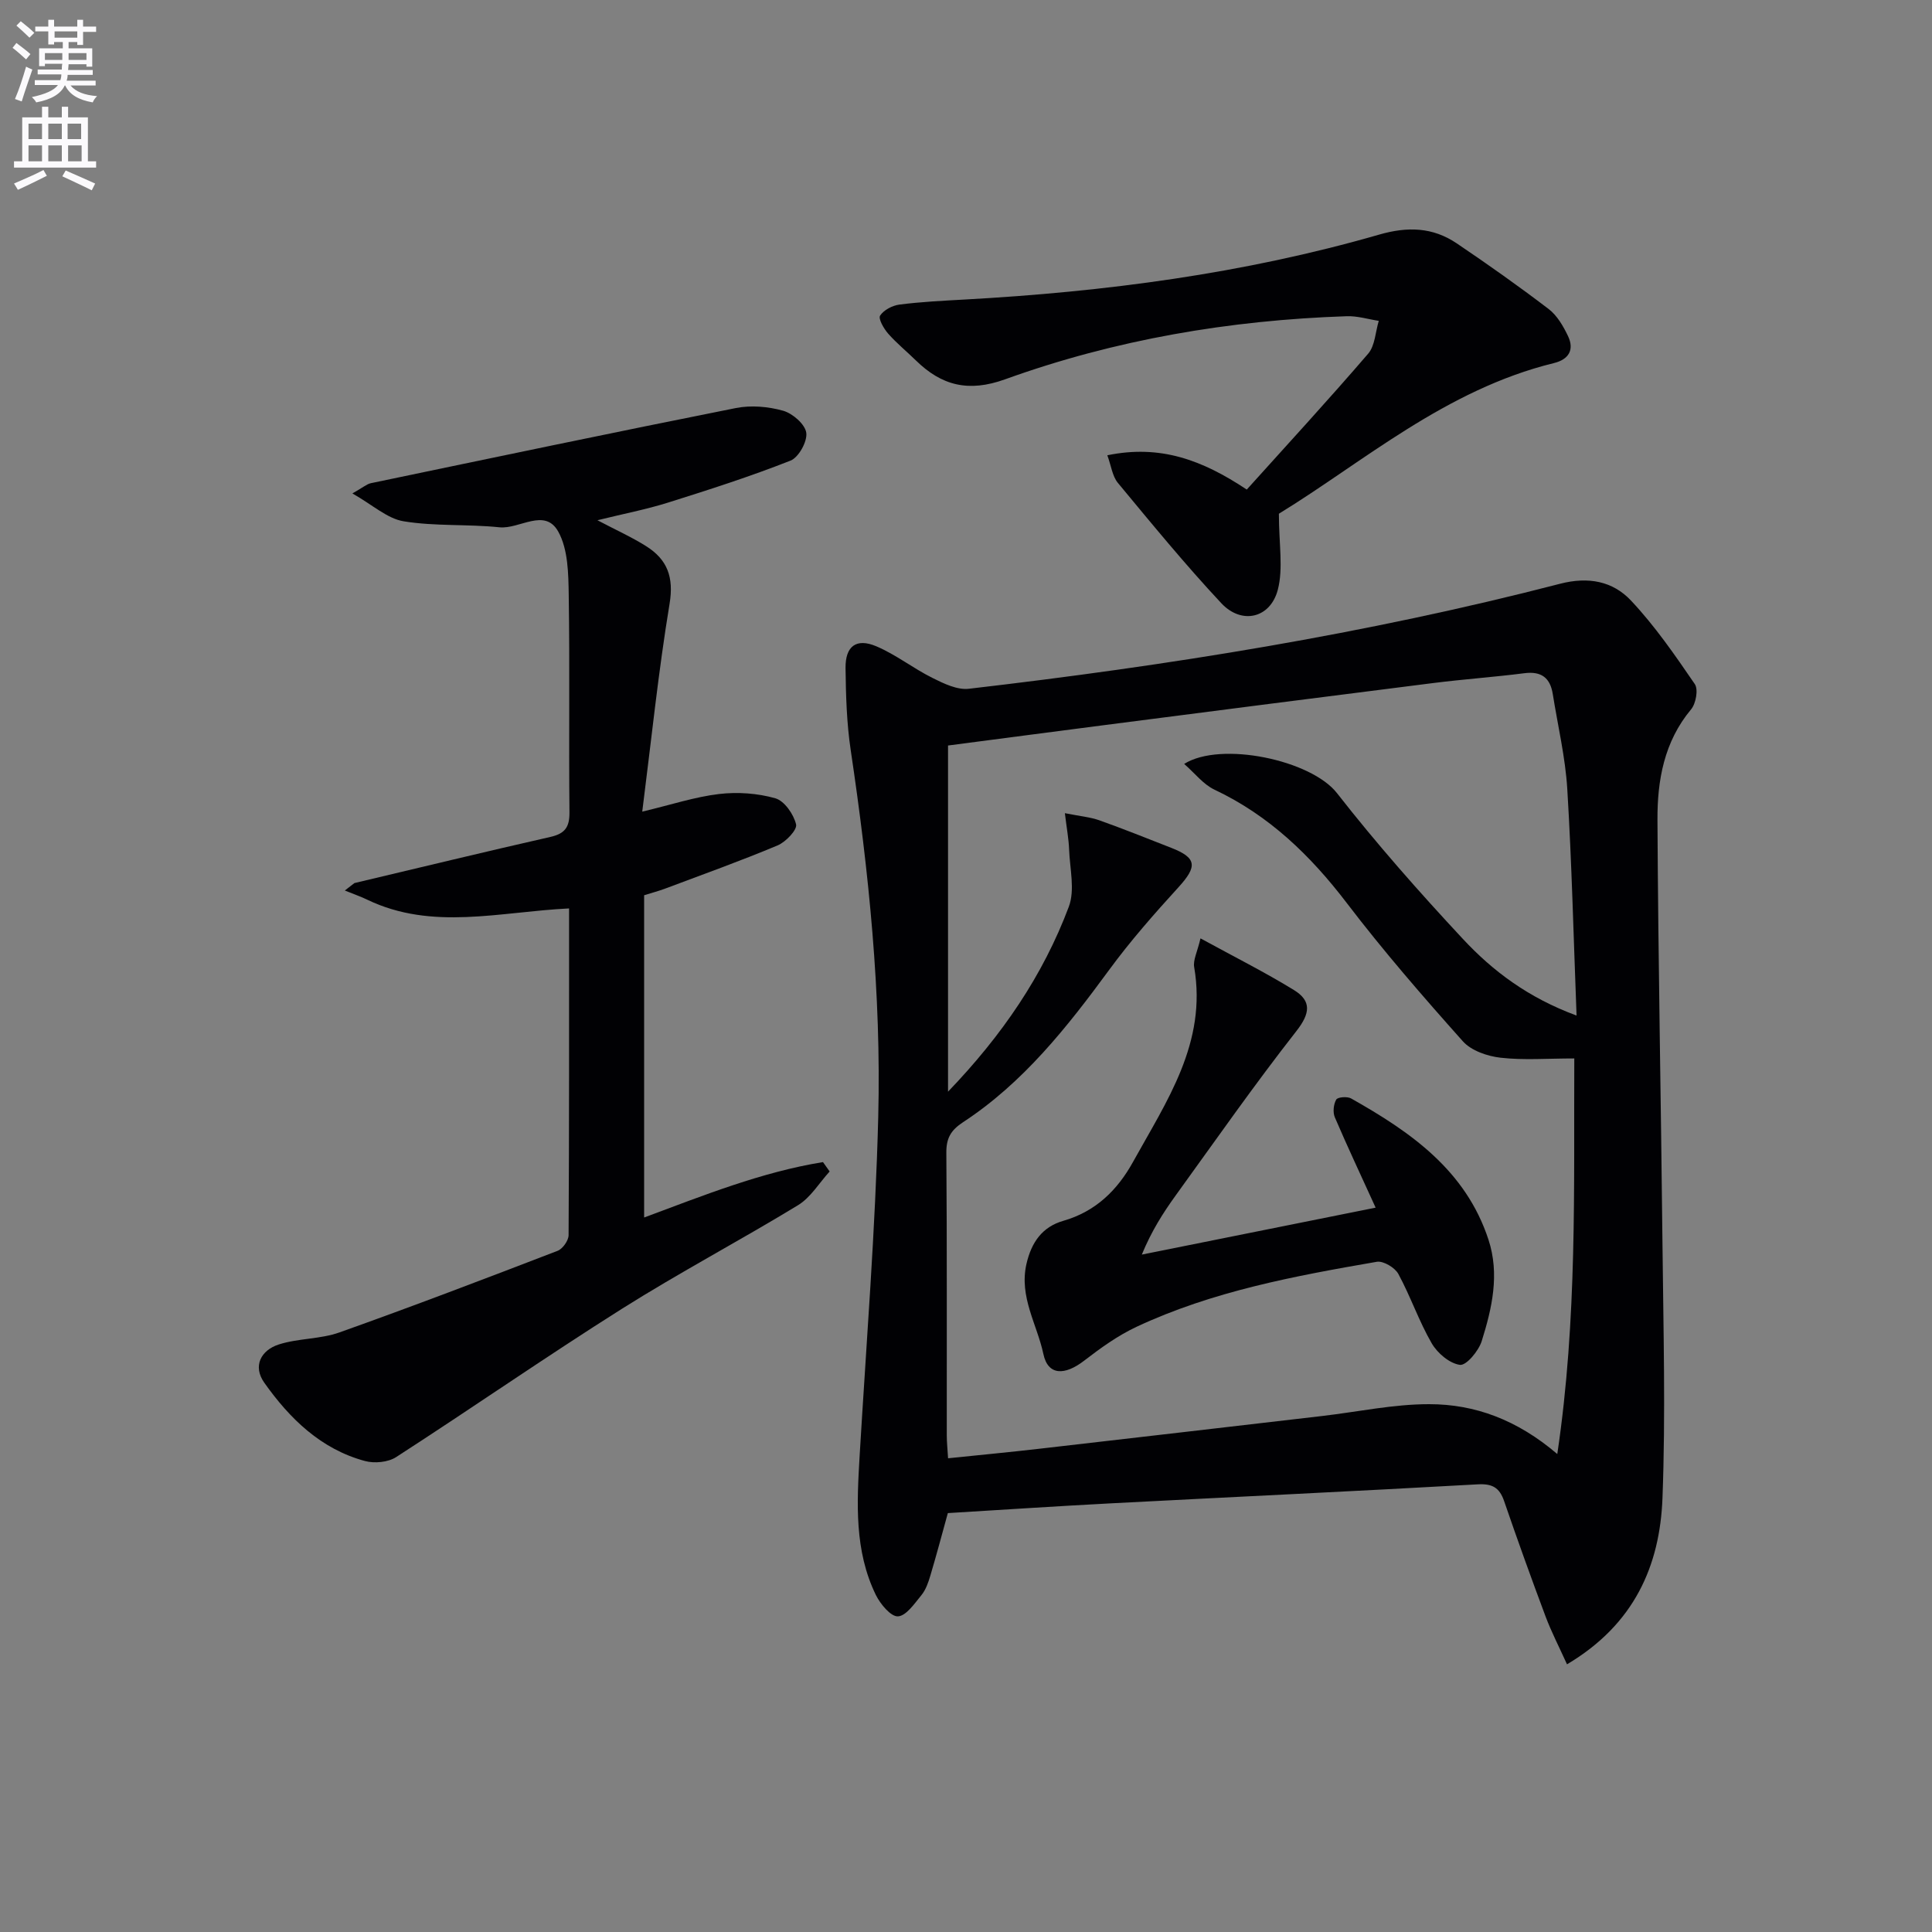
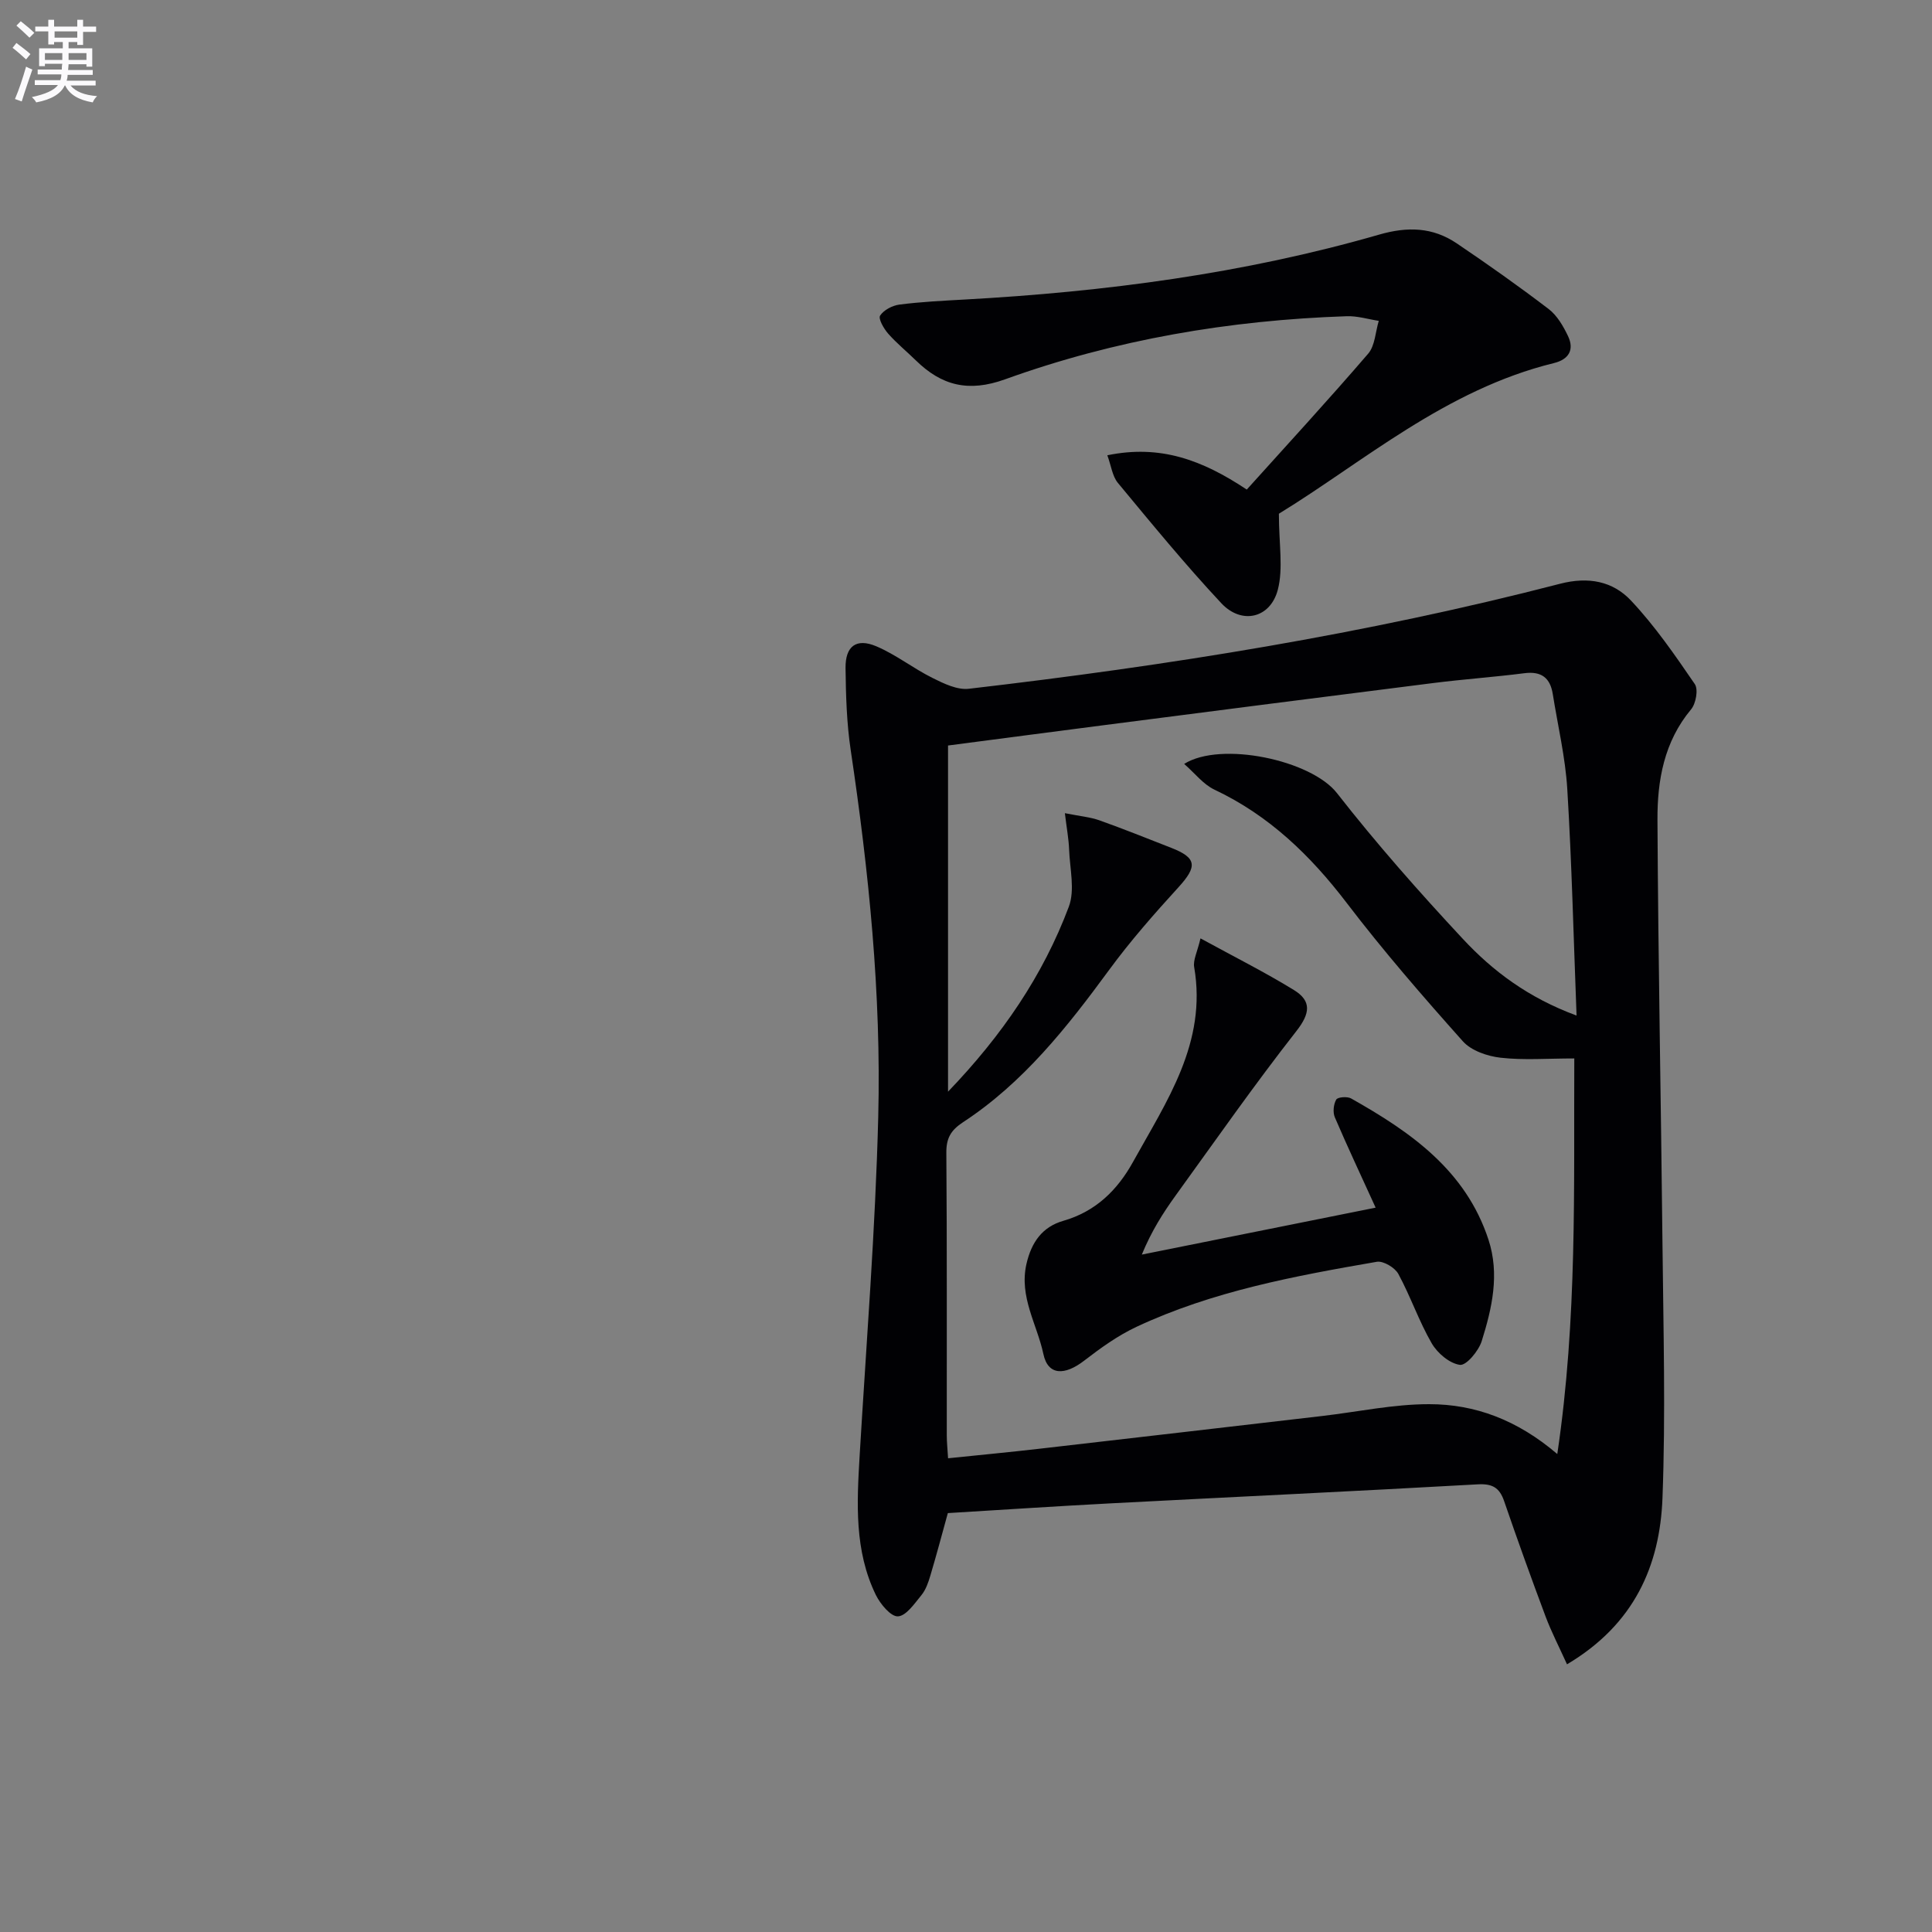
<svg xmlns="http://www.w3.org/2000/svg" enable-background="new 0 0 400 400" viewBox="0 0 400 400">
  <rect x="0" y="0" width="400" height="400" fill="#808080" stroke="none" />
  <path d="m2.6 9.9.8-1c.9.7 1.9 1.4 2.9 2.3l-.9 1.1c-1.1-1-2-1.8-2.8-2.4zm.5 10.6c.9-2.1 1.6-4.3 2.3-6.7.4.2.8.4 1.3.6-.7 2.1-1.5 4.3-2.2 6.6zm.3-15.2.9-.9c1 .8 2 1.6 2.8 2.4l-1 1c-.9-.9-1.8-1.7-2.7-2.5zm12.6-1.2h1.2v1.4h2.7v1.1h-2.7v2.7h-1.2v-.6h-1.8v1.3h4.9v3.8h-1.2v-.5h-3.7c0 .4-.1.9-.1 1.2h5.1v1h-5.2c0 .5-.1.9-.2 1.2h6v1h-5.2c1.1 1.3 2.9 2 5.5 2.2-.4.4-.7.8-.9 1.3-2.9-.5-4.8-1.6-5.7-3.5h-.1c-.8 1.7-2.7 2.9-5.9 3.5-.2-.4-.6-.8-.9-1.1 2.8-.6 4.6-1.4 5.4-2.5h-4.8v-1h5.3c.1-.3.2-.7.2-1.2h-4.9v-1h5c0-.4 0-.8.1-1.2h-3.6v.5h-1.2v-3.7h4.9v-1.3h-1.8v.5h-1.2v-2.7h-2.7v-1h2.7v-1.4h1.2v1.4h4.8zm-6.7 8.3h3.6c0-.4 0-.9 0-1.4h-3.6zm1.9-4.6h4.8v-1.3h-4.7v1.3zm6.7 3.2h-3.7v1.4h3.7z" fill="#fbfafc" />
-   <path d="m8.7 22.1h1.3v2.2h2.8v-2.2h1.3v2.2h4.1v9.1h1.7v1.3h-17v-1.3h1.7v-9.1h4.1zm.3 13.1.7 1.2c-1.8.9-3.8 1.9-6 2.9-.2-.4-.5-.8-.8-1.3 2.3-1 4.4-1.9 6.1-2.8zm-3.1-6.4h2.8v-3.2h-2.8zm0 4.6h2.8v-3.3h-2.8zm4.1-4.6h2.8v-3.2h-2.8zm0 4.6h2.8v-3.3h-2.8zm3.6 1.9c2.1.9 4.1 1.8 6.1 2.7l-.7 1.4c-2.2-1.1-4.2-2-6.1-2.9zm3.2-9.7h-2.8v3.2h2.8zm-2.7 7.8h2.8v-3.3h-2.8z" fill="#fbfafc" />
  <g fill="#010104">
    <path d="m324.43 344.58c-1.65-3.65-3.23-6.7-4.43-9.89-2.97-7.93-5.84-15.9-8.59-23.91-.97-2.82-2.47-3.64-5.52-3.46-25.23 1.42-50.47 2.6-75.7 3.92-11.28.59-22.54 1.34-33.95 2.03-1.21 4.38-2.35 8.68-3.62 12.94-.42 1.42-.94 2.94-1.86 4.06-1.42 1.73-3.15 4.29-4.85 4.38-1.47.08-3.64-2.54-4.57-4.42-4.48-9.18-3.94-19.02-3.36-28.86 1.39-23.38 3.26-46.75 3.85-70.15.64-25.46-1.95-50.79-5.71-75.99-.83-5.57-.99-11.27-1.06-16.91-.05-4.54 2.22-6.26 6.35-4.52 4.07 1.72 7.65 4.57 11.63 6.55 2.34 1.17 5.15 2.54 7.57 2.25 41.23-4.79 82.17-11.32 122.39-21.74 5.87-1.52 10.91-.52 14.66 3.46 4.96 5.26 9.13 11.32 13.23 17.31.76 1.11.23 4.04-.77 5.24-5.61 6.71-7 14.73-6.96 22.91.15 29.3.74 58.59 1.04 87.89.18 17.49.66 35 0 52.46-.53 14.03-5.84 26.19-19.77 34.45zm1.98-134.32c-.63-16.32-.99-31.62-1.92-46.88-.4-6.59-1.96-13.11-3-19.66-.53-3.37-2.35-4.79-5.87-4.34-6.26.8-12.57 1.24-18.83 2.03-22.73 2.86-45.45 5.79-68.17 8.72-10.8 1.39-21.6 2.82-32.34 4.22v71.67c11.19-11.65 19.66-24.04 25.01-38.3 1.3-3.46.21-7.85.06-11.8-.08-2.21-.5-4.4-.88-7.56 3.1.62 5.22.8 7.15 1.48 5 1.78 9.92 3.76 14.86 5.69 5.33 2.08 5.45 3.85 1.5 8.18-5.02 5.5-9.97 11.13-14.36 17.12-8.71 11.87-17.76 23.34-30.23 31.51-2.53 1.66-3.49 3.31-3.46 6.35.15 19.49.07 38.98.09 58.47 0 1.45.16 2.91.27 4.76 6.57-.68 12.82-1.27 19.05-1.99 19.46-2.23 38.92-4.5 58.38-6.76 7.4-.86 14.79-2.46 22.18-2.45 9.45 0 18.2 3.22 26.52 10.32 4.17-28.05 3.39-55.15 3.52-81.9-5.64 0-10.5.39-15.25-.15-2.74-.31-6.08-1.45-7.82-3.4-8.3-9.3-16.49-18.74-24.05-28.65-7.52-9.85-16.07-18.11-27.38-23.45-2.31-1.09-4.05-3.39-6.27-5.33 7.59-4.77 26.29-.8 31.63 6.04 8.18 10.47 17.01 20.47 26.07 30.19 6.22 6.68 13.54 12.18 23.54 15.87z" />
-     <path d="m117.82 188.08c-14.39.7-28.34 4.65-41.77-1.8-1.51-.73-3.11-1.27-4.66-1.91.66-.51 1.33-1.03 1.99-1.54 13.52-3.2 27.02-6.48 40.56-9.55 3-.68 3.99-1.99 3.96-5.09-.15-15 .08-30-.15-44.99-.07-4.43-.13-9.46-2.16-13.12-2.79-5.04-8.03-.48-12.19-.91-6.58-.68-13.32-.18-19.82-1.24-3.39-.55-6.41-3.38-10.62-5.77 2.24-1.27 2.98-1.94 3.82-2.12 25.18-5.25 50.35-10.54 75.58-15.56 3.13-.62 6.7-.31 9.79.56 1.96.56 4.53 2.79 4.78 4.56.25 1.8-1.57 5.09-3.25 5.76-8.31 3.28-16.85 6.02-25.38 8.7-4.52 1.42-9.19 2.31-14.61 3.65 3.87 2.04 7.13 3.5 10.12 5.39 4.35 2.75 5.73 6.39 4.82 11.89-2.32 14.03-3.77 28.2-5.66 43.05 6.01-1.43 10.91-3.06 15.92-3.65 3.82-.45 7.96-.16 11.64.89 1.88.54 3.79 3.3 4.29 5.4.27 1.12-2.13 3.64-3.82 4.35-7.65 3.21-15.47 6.01-23.24 8.93-1.39.52-2.84.9-4.4 1.39v66.72c12.3-4.57 24.3-9.41 37.03-11.47.46.65.92 1.29 1.38 1.94-2.16 2.37-3.93 5.39-6.56 6.99-12.07 7.35-24.59 13.96-36.54 21.5-15.73 9.93-31.03 20.55-46.66 30.65-1.66 1.07-4.47 1.34-6.44.81-9.13-2.46-15.58-8.77-20.85-16.21-2.44-3.45-.69-6.73 2.99-7.92 4.04-1.3 8.6-1.08 12.58-2.5 15.14-5.39 30.15-11.12 45.15-16.89 1.05-.4 2.27-2.12 2.28-3.24.13-22.32.1-44.63.1-67.65z" />
    <path d="m229.26 94.26c10.97-2.26 19.65.97 28.87 7.1 8.43-9.36 16.94-18.61 25.13-28.13 1.43-1.66 1.5-4.5 2.2-6.8-2.21-.34-4.44-1.04-6.64-.96-24.22.81-47.93 4.84-70.72 13.06-7.59 2.74-13.15 1.31-18.49-3.92-1.9-1.86-3.99-3.56-5.74-5.55-.9-1.03-2.07-3.08-1.65-3.72.75-1.16 2.54-2.09 4-2.28 4.44-.57 8.93-.79 13.41-1.04 29.1-1.6 57.87-5.36 85.92-13.45 5.9-1.7 11.08-1.53 16.03 1.8 6.46 4.36 12.84 8.87 19.04 13.6 1.76 1.34 3.04 3.55 4.02 5.61 1.35 2.83.16 4.84-2.91 5.59-22.47 5.5-39.57 20.56-56.95 31.19 0 6.28.94 11.31-.23 15.77-1.56 5.9-7.49 7.24-11.68 2.77-7.48-8-14.44-16.5-21.44-24.94-1.14-1.4-1.38-3.56-2.17-5.7z" />
    <path d="m248.55 194.28c7 3.83 13.33 7 19.35 10.7 3.68 2.26 3.37 4.84.5 8.5-8.68 11.08-16.75 22.63-25 34.04-2.59 3.59-4.98 7.33-7 12.23 16.09-3.23 32.18-6.46 48.41-9.72-3.05-6.7-5.86-12.66-8.45-18.71-.44-1.04-.27-2.68.29-3.66.3-.53 2.29-.69 3.08-.24 12.33 6.95 23.73 14.87 28.44 29.23 2.35 7.16.74 14.2-1.4 21.02-.64 2.03-3.18 5.08-4.5 4.91-2.15-.28-4.68-2.43-5.86-4.48-2.65-4.58-4.37-9.69-6.9-14.35-.71-1.31-3.11-2.74-4.46-2.51-17 2.94-34 6.09-49.78 13.48-3.86 1.81-7.43 4.39-10.83 7.01-3.96 3.05-7.47 3.12-8.42-1.4-1.3-6.13-5.05-11.81-3.51-18.62 1.04-4.56 3.32-7.71 7.63-8.95 6.73-1.93 11.22-6.38 14.43-12.18 6.95-12.56 15.37-24.7 12.67-40.36-.25-1.46.66-3.15 1.31-5.94z" />
  </g>
</svg>